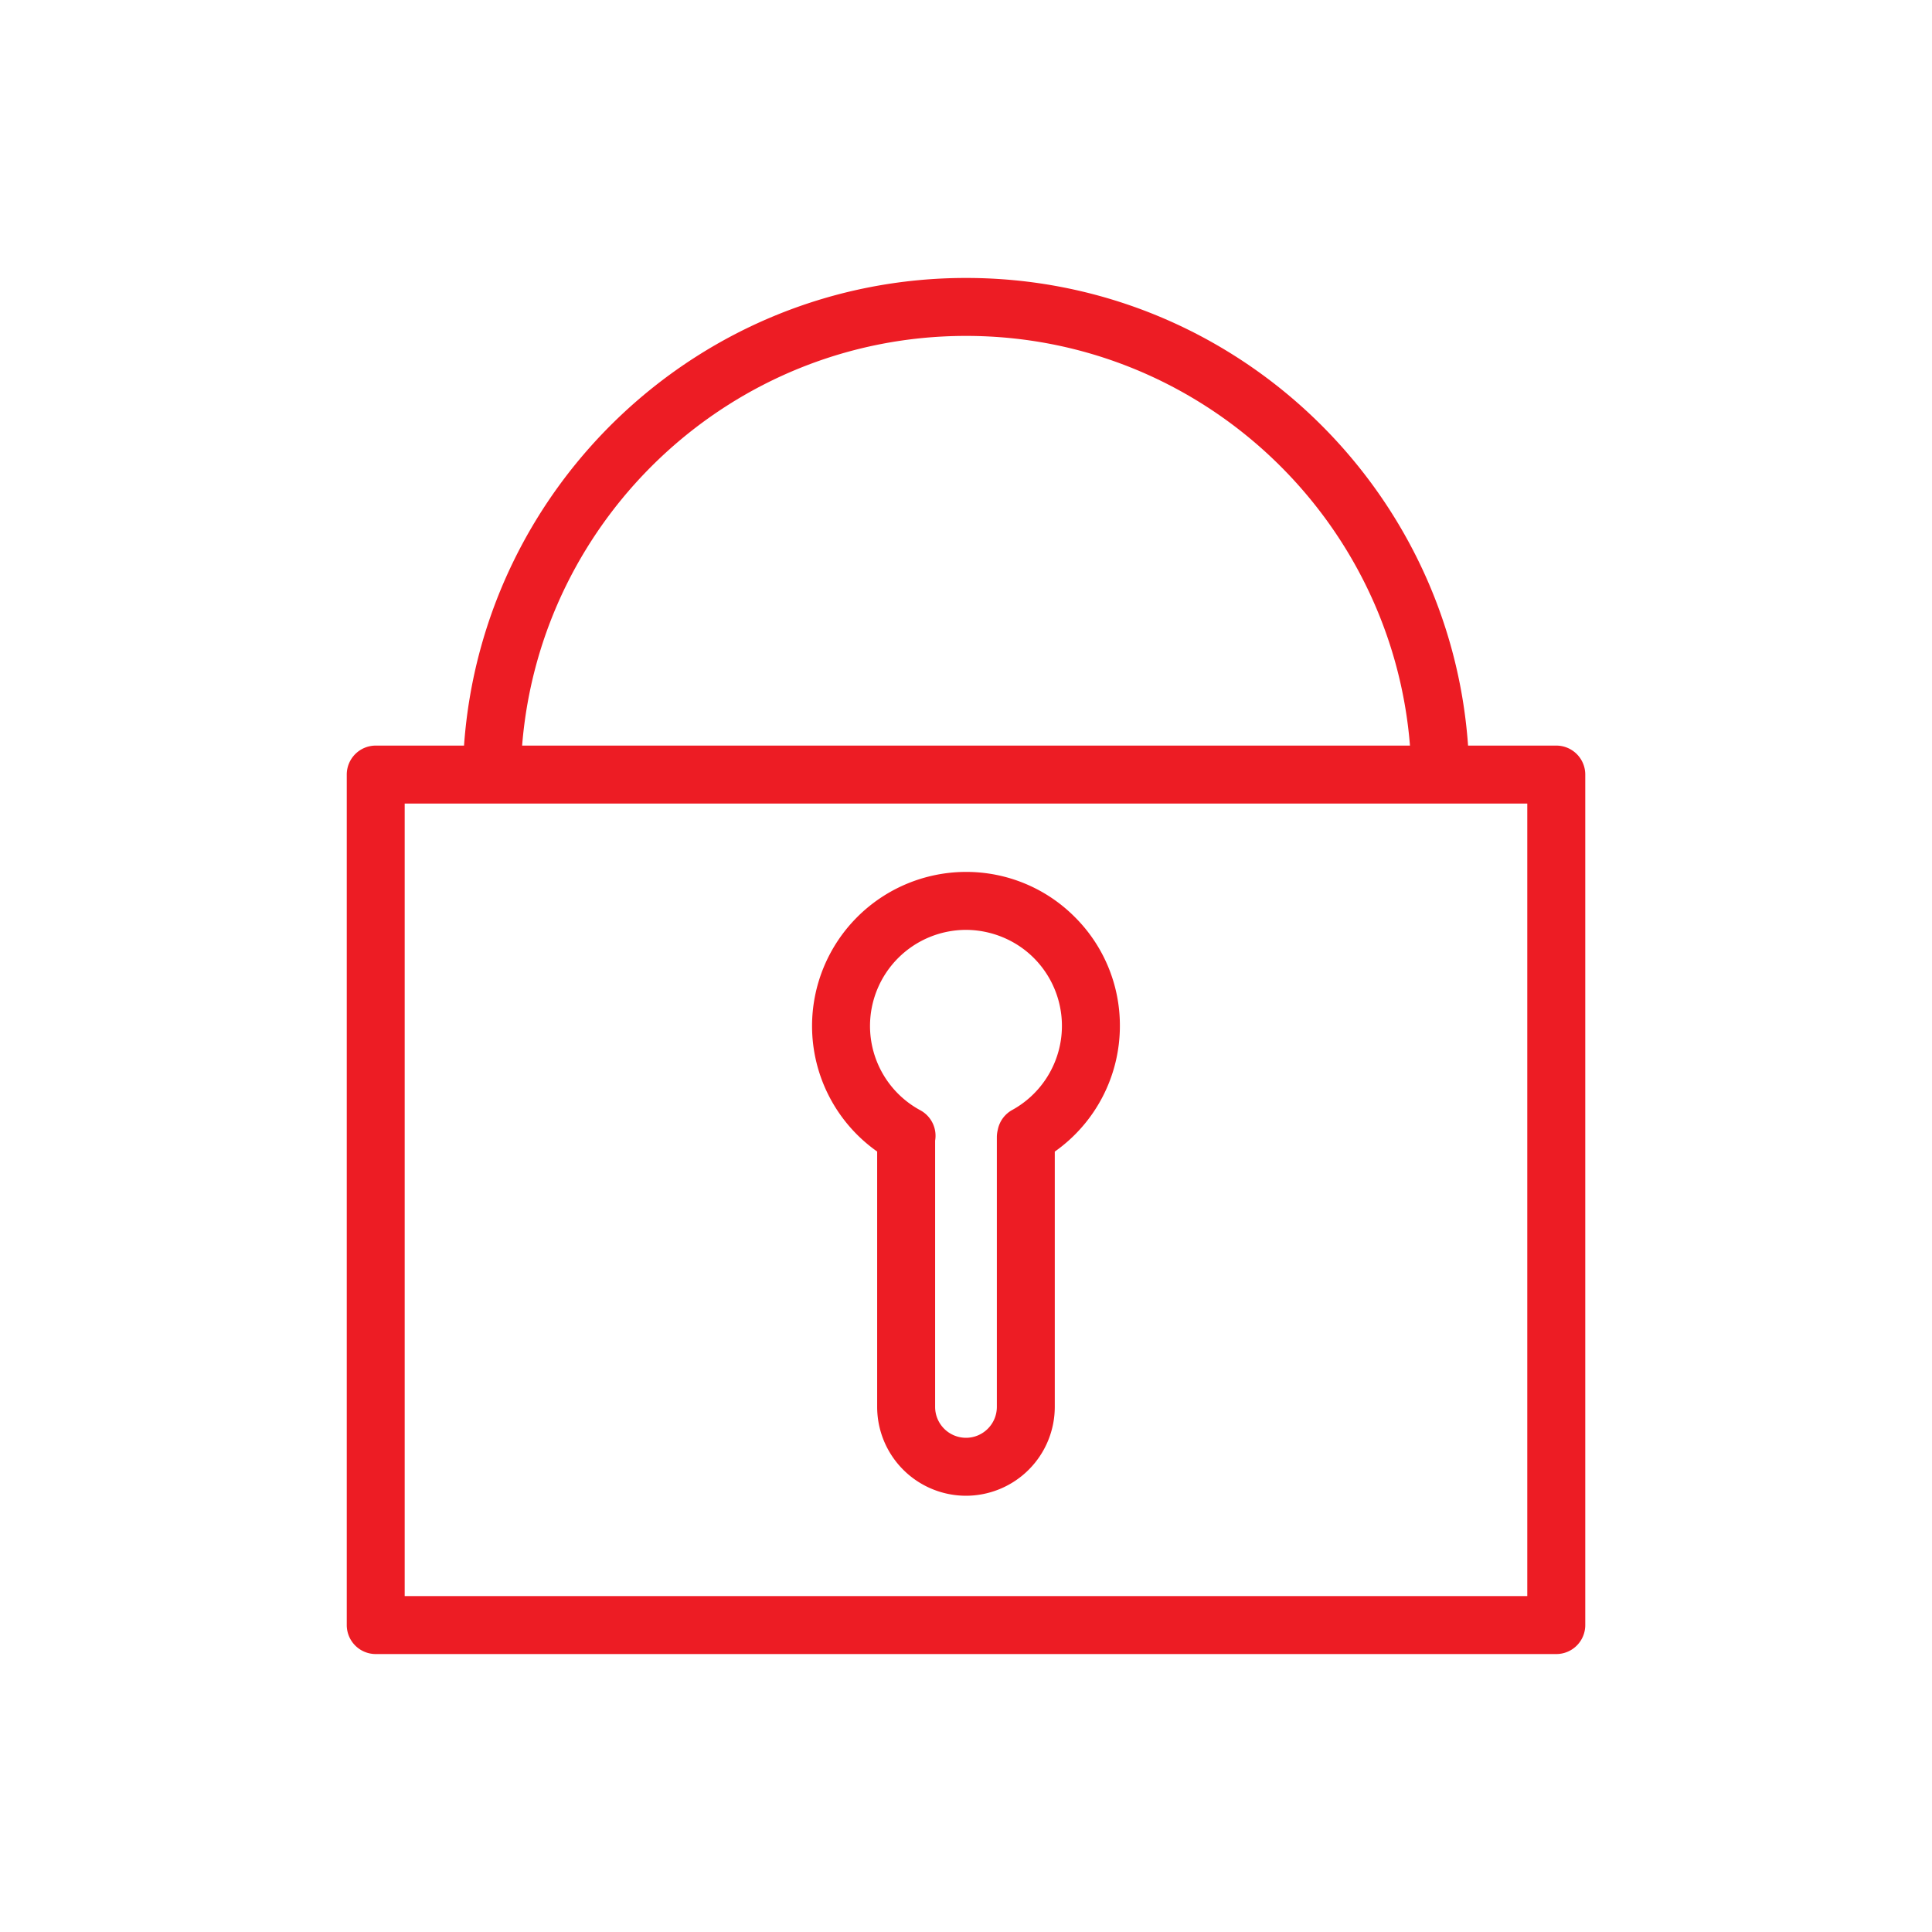
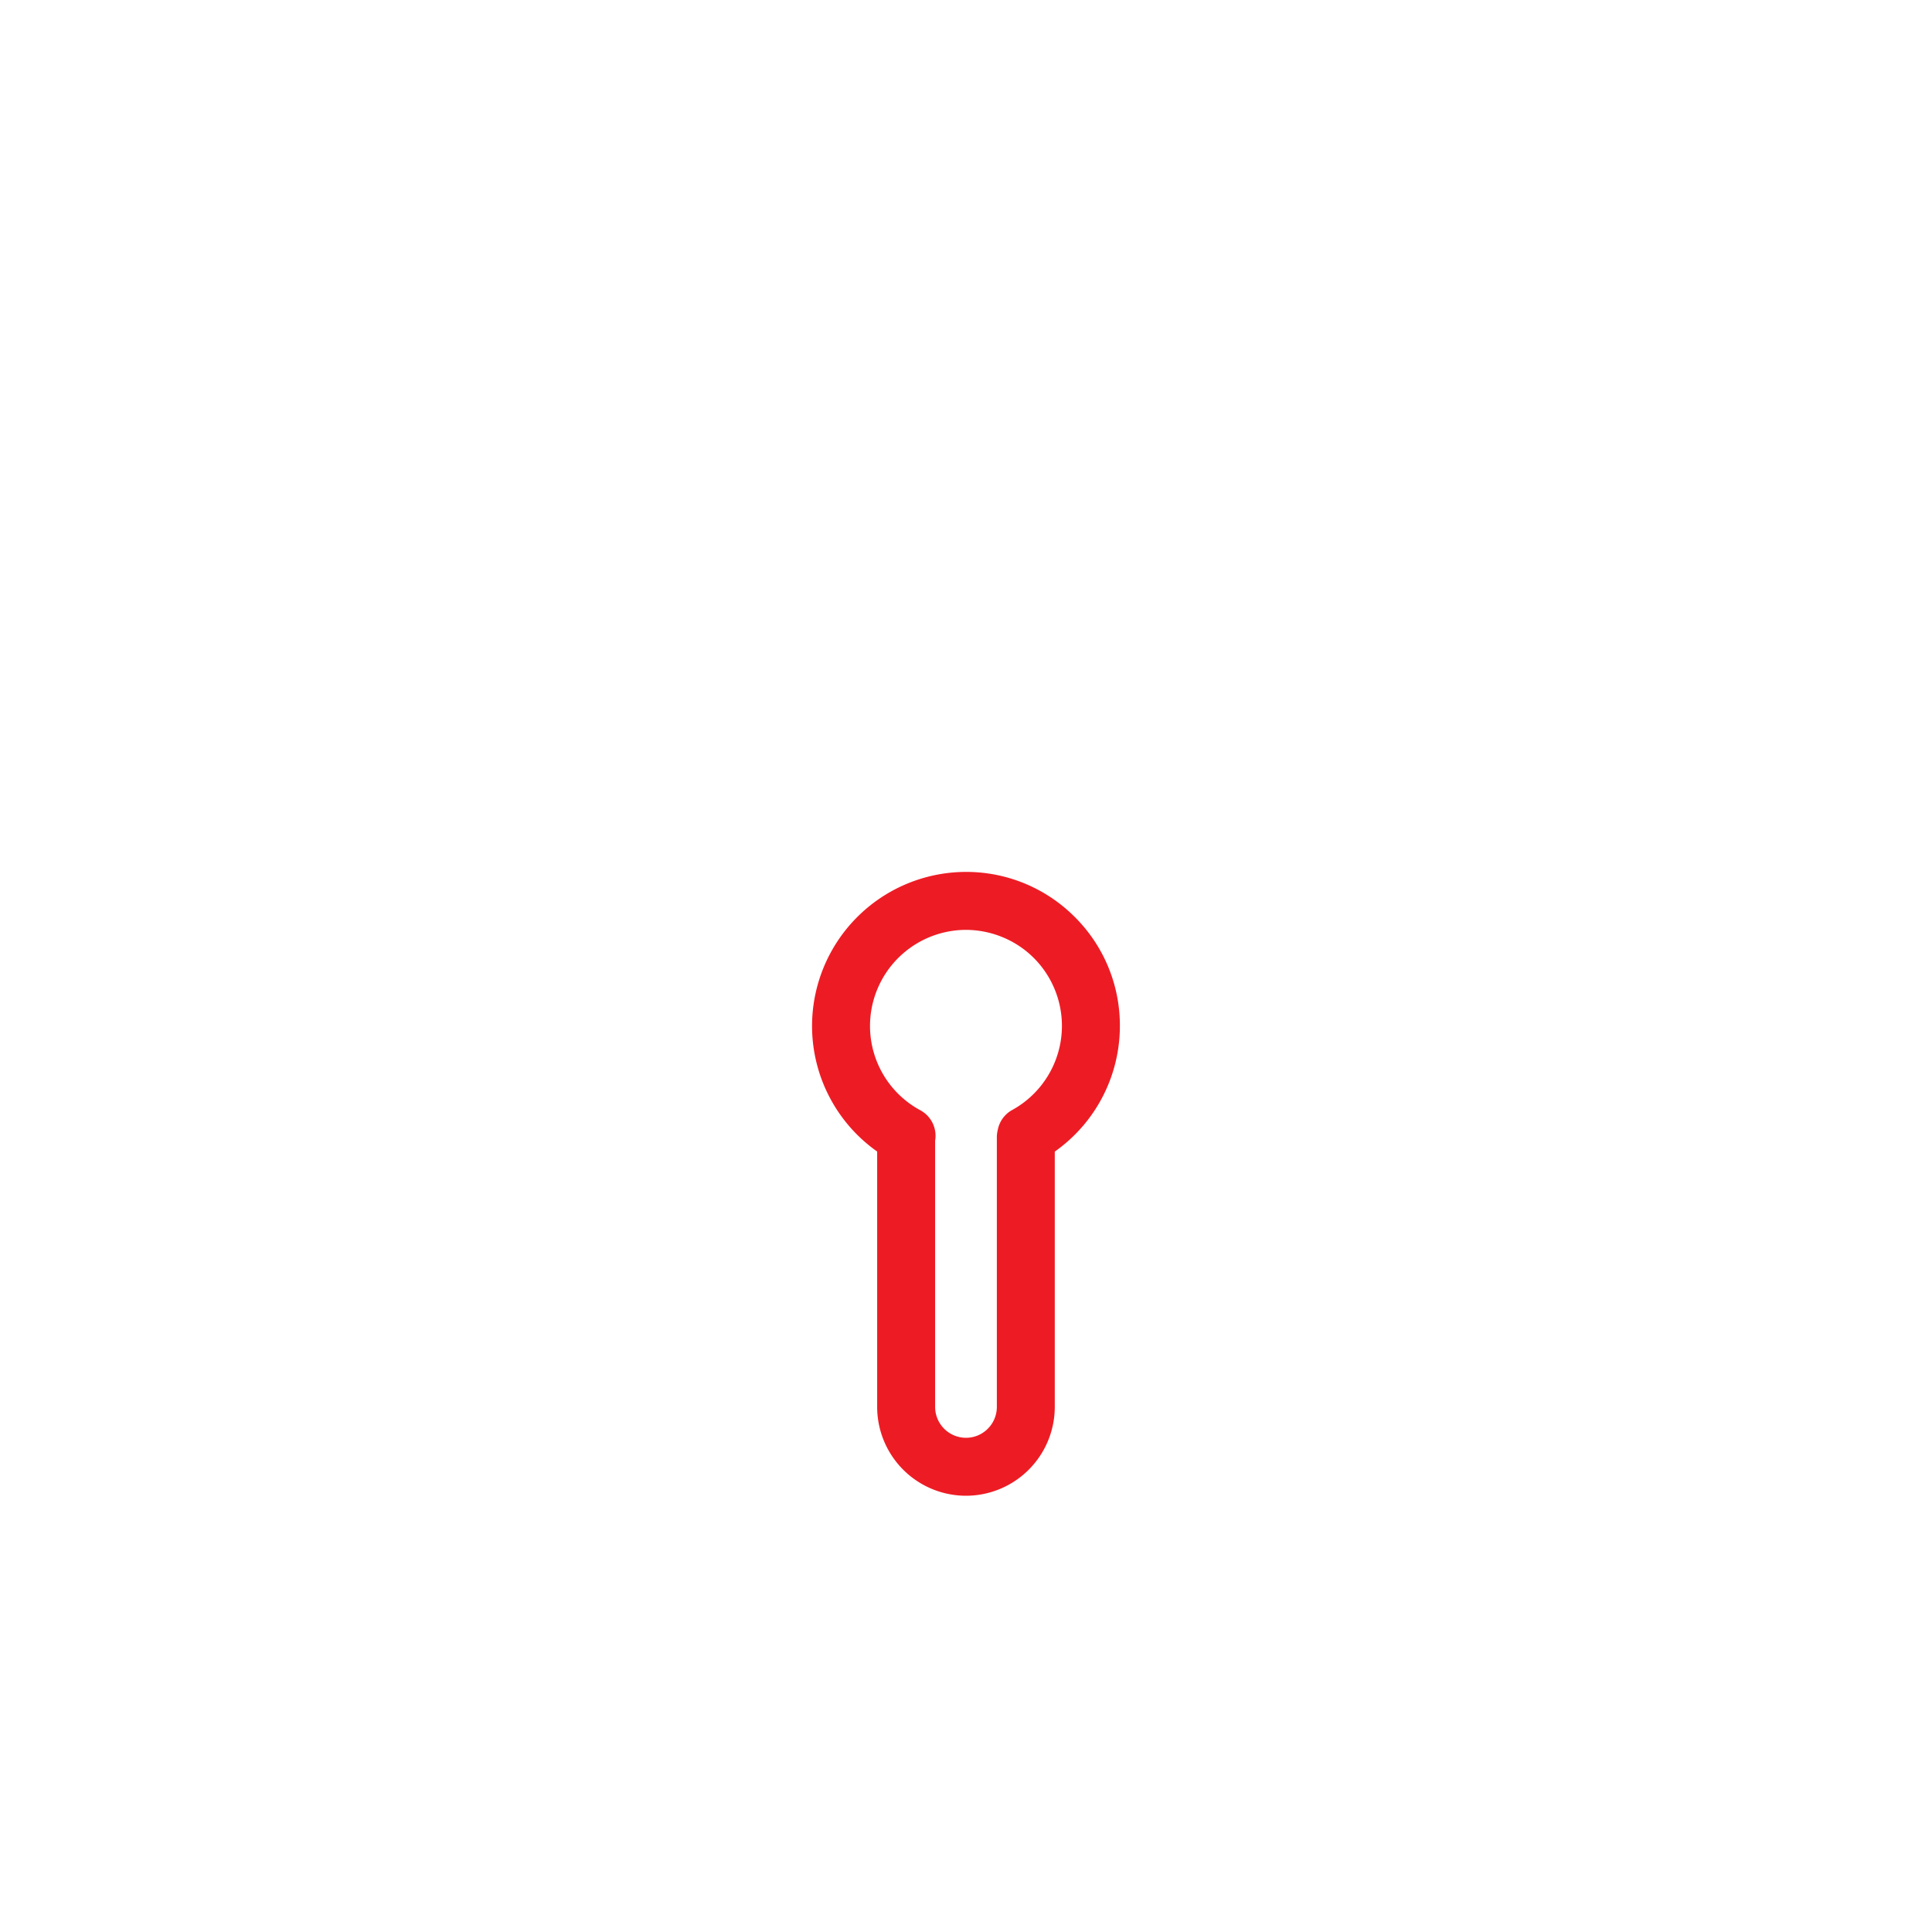
<svg xmlns="http://www.w3.org/2000/svg" width="60" height="60" fill="none">
  <g fill="#ED1C24">
-     <path d="M48.332 23.155h-2.74c-.572-8.103-7.344-14.523-15.59-14.523-8.247 0-15.018 6.42-15.591 14.523h-2.742a.9.9 0 0 0-.9.9v26.413a.9.9 0 0 0 .9.9h36.663a.9.9 0 0 0 .9-.9V24.055a.9.9 0 0 0-.9-.9Zm-18.33-12.723c7.253 0 13.217 5.613 13.786 12.723H16.215c.569-7.11 6.532-12.723 13.786-12.723Zm17.43 39.136H12.568V24.955h34.863v24.613h.001Z" />
    <path d="M29.997 27.078h-.012a4.788 4.788 0 0 0-4.766 4.794 4.772 4.772 0 0 0 2.022 3.89v7.93a2.762 2.762 0 0 0 2.758 2.76 2.762 2.762 0 0 0 2.758-2.76v-7.928a4.776 4.776 0 0 0 2.022-3.918 4.748 4.748 0 0 0-1.41-3.377 4.752 4.752 0 0 0-3.372-1.391Zm1.439 7.393a.9.9 0 0 0-.445.596l-.013.06a.93.93 0 0 0-.02.191v8.374c0 .53-.43.96-.958.96a.96.96 0 0 1-.959-.96v-8.269a.9.9 0 0 0-.46-.943 2.975 2.975 0 0 1-1.562-2.613 2.986 2.986 0 0 1 2.972-2.989c.778 0 1.546.306 2.11.868a2.982 2.982 0 0 1-.665 4.725Z" />
  </g>
</svg>